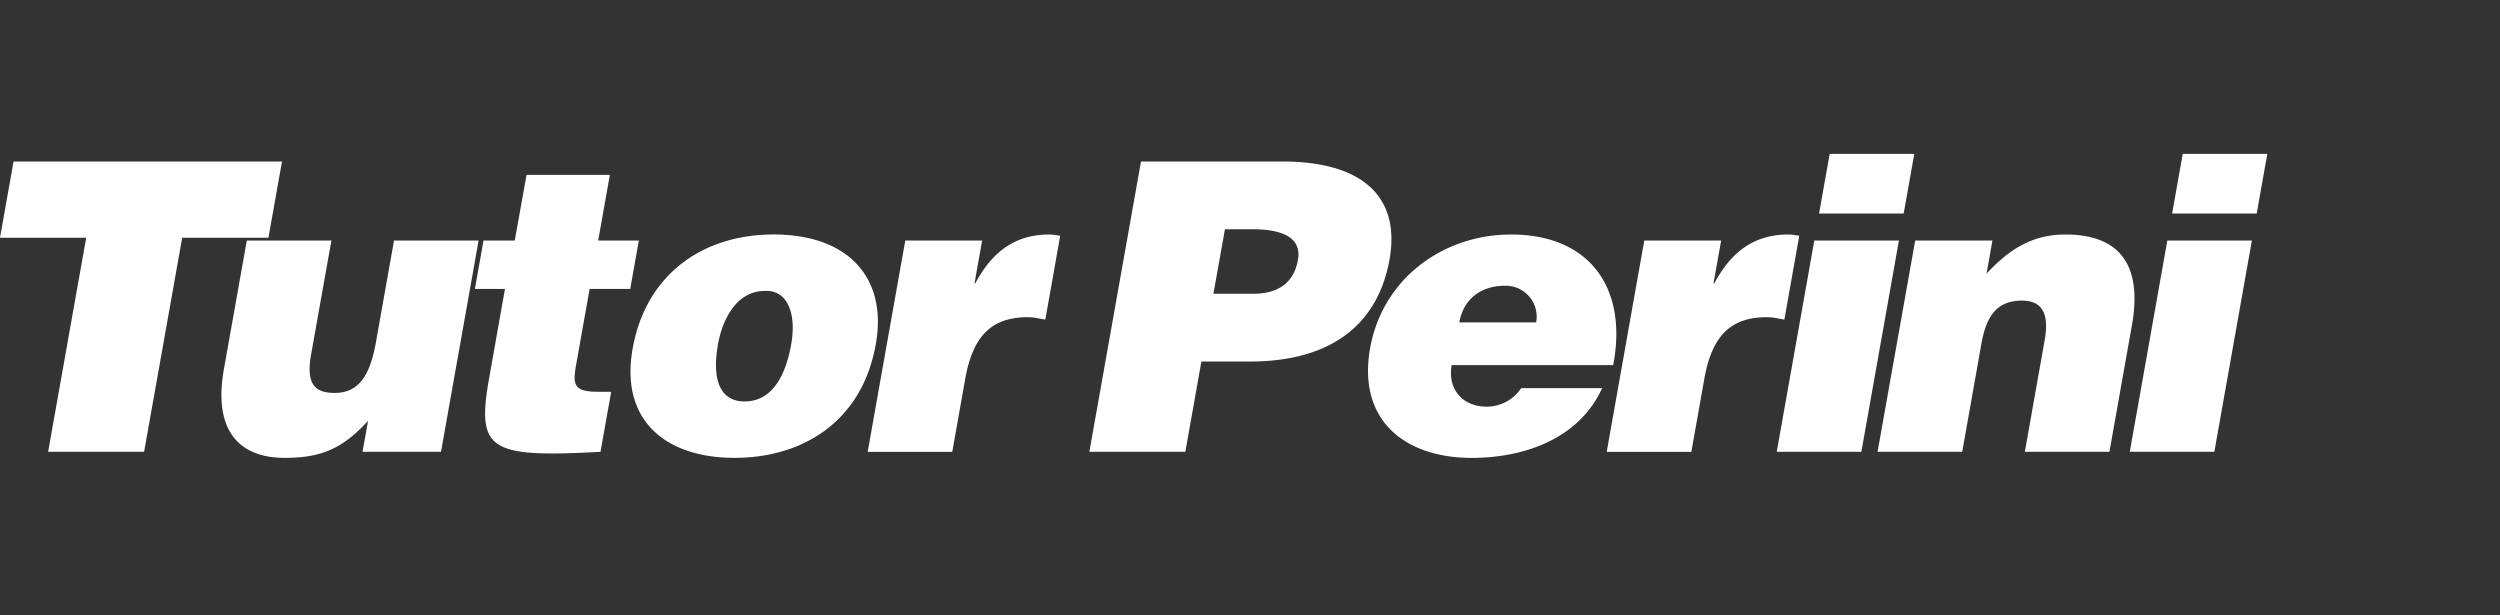
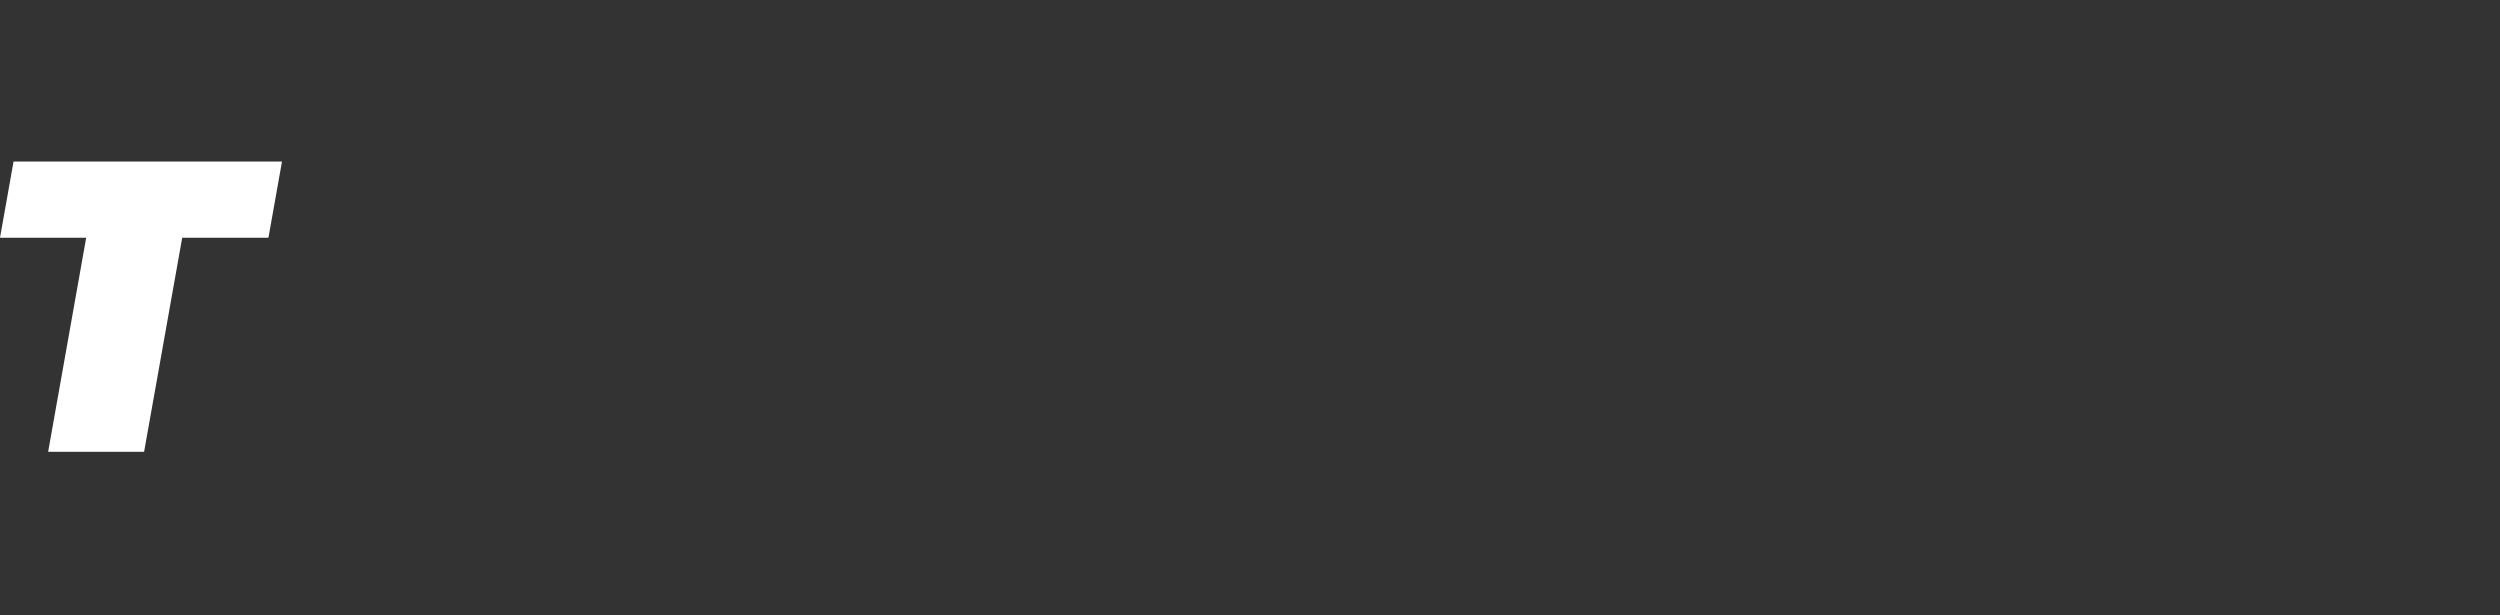
<svg xmlns="http://www.w3.org/2000/svg" width="130" height="32" fill="none">
  <rect width="100%" height="100%" fill="#333333" stroke="none" />
  <path d="M.705 8.398L0 12.362h4.482L2.503 23.495h4.99l1.982-11.133h4.484l.705-3.964H.705z" fill="#fff" />
-   <path fill-rule="evenodd" clip-rule="evenodd" d="M22.932 23.495h-4.08l.287-1.615c-1.371 1.51-2.522 1.928-4.34 1.928-2.41 0-3.715-1.468-3.156-4.611l1.19-6.688h4.4l-1.057 5.933c-.268 1.51.174 1.99 1.234 1.99 1.266 0 1.837-.943 2.139-2.64l.94-5.285h4.398l-1.955 10.988zm8.293 0c-5.83.315-6.458-.085-5.782-3.879l.816-4.592h-1.565l.448-2.517h1.626l.612-3.415h4.333l-.608 3.415h2.115l-.448 2.517H30.66l-.708 3.984c-.179 1.007-.095 1.364 1.13 1.364h.7l-.556 3.123zm7.487-2.62c-1.121 0-1.744-.901-1.375-2.98.22-1.236.936-2.767 2.44-2.767 1.15-.063 1.655 1.154 1.366 2.767-.369 2.076-1.247 2.98-2.43 2.98zm1.522-8.682c3.914 0 5.917 2.286 5.308 5.702-.713 4.028-3.8 5.913-7.352 5.913-3.554 0-5.959-1.928-5.293-5.68.68-3.817 3.593-5.935 7.337-5.935zm10.836.316h-3.996l-1.955 10.988h4.398l.675-3.796c.421-2.37 1.48-3.208 3.277-3.208.2 0 .401.038.6.075.097.018.193.036.288.05l.774-4.36a5.789 5.789 0 0 1-.19-.027c-.121-.018-.243-.037-.368-.037-1.71 0-2.937.817-3.855 2.537h-.043l.395-2.222zm26.212 8.637c-1.163 0-2.027-.858-1.795-2.16v.002h8.398c.771-3.984-1.204-6.794-5.306-6.794-3.555 0-6.691 2.307-7.333 5.914-.657 3.69 1.735 5.702 5.29 5.702 2.578 0 5.53-.902 6.775-3.627h-4.208a2.16 2.16 0 0 1-1.821.963zM59.332 8.398l-2.686 15.097h4.991l.835-4.696h2.516c4.38 0 6.688-2.057 7.268-5.307.552-3.102-1.21-5.094-5.586-5.094h-7.338zm8.16 5.116c-.23 1.3-1.158 1.761-2.322 1.761h-2.072l.598-3.354h1.417c1.056 0 2.63.188 2.38 1.593zm12.388 3.25a1.608 1.608 0 0 0-1.608-1.906c-1.308 0-2.181.731-2.389 1.907h3.997zm5.623-4.255H89.5l-.397 2.222h.043c.92-1.72 2.144-2.537 3.856-2.537.126 0 .249.019.37.037.063.01.126.02.19.026l-.775 4.36a5.115 5.115 0 0 1-.288-.05 3.282 3.282 0 0 0-.6-.074c-1.797 0-2.855.839-3.275 3.208l-.675 3.796h-4.4l1.953-10.988zM99.542 8h-4.398l-.552 3.103h4.399L99.543 8zM92.39 23.495l1.954-10.988h4.4L96.79 23.495h-4.4zm11.217-10.986H99.59l-1.957 10.986h4.402l.994-5.6c.249-1.404.762-2.263 2.116-2.263 1.246 0 1.371.965 1.178 2.057l-1.032 5.806h4.399l1.17-6.583c.538-3.018-.535-4.718-3.455-4.718-1.67 0-2.876.713-4.104 2.034l.305-1.72zM113.503 8h4.397l-.551 3.103h-4.399L113.503 8zm-.802 4.507l-1.953 10.988h4.397l1.953-10.988h-4.397z" fill="#fff" />
</svg>